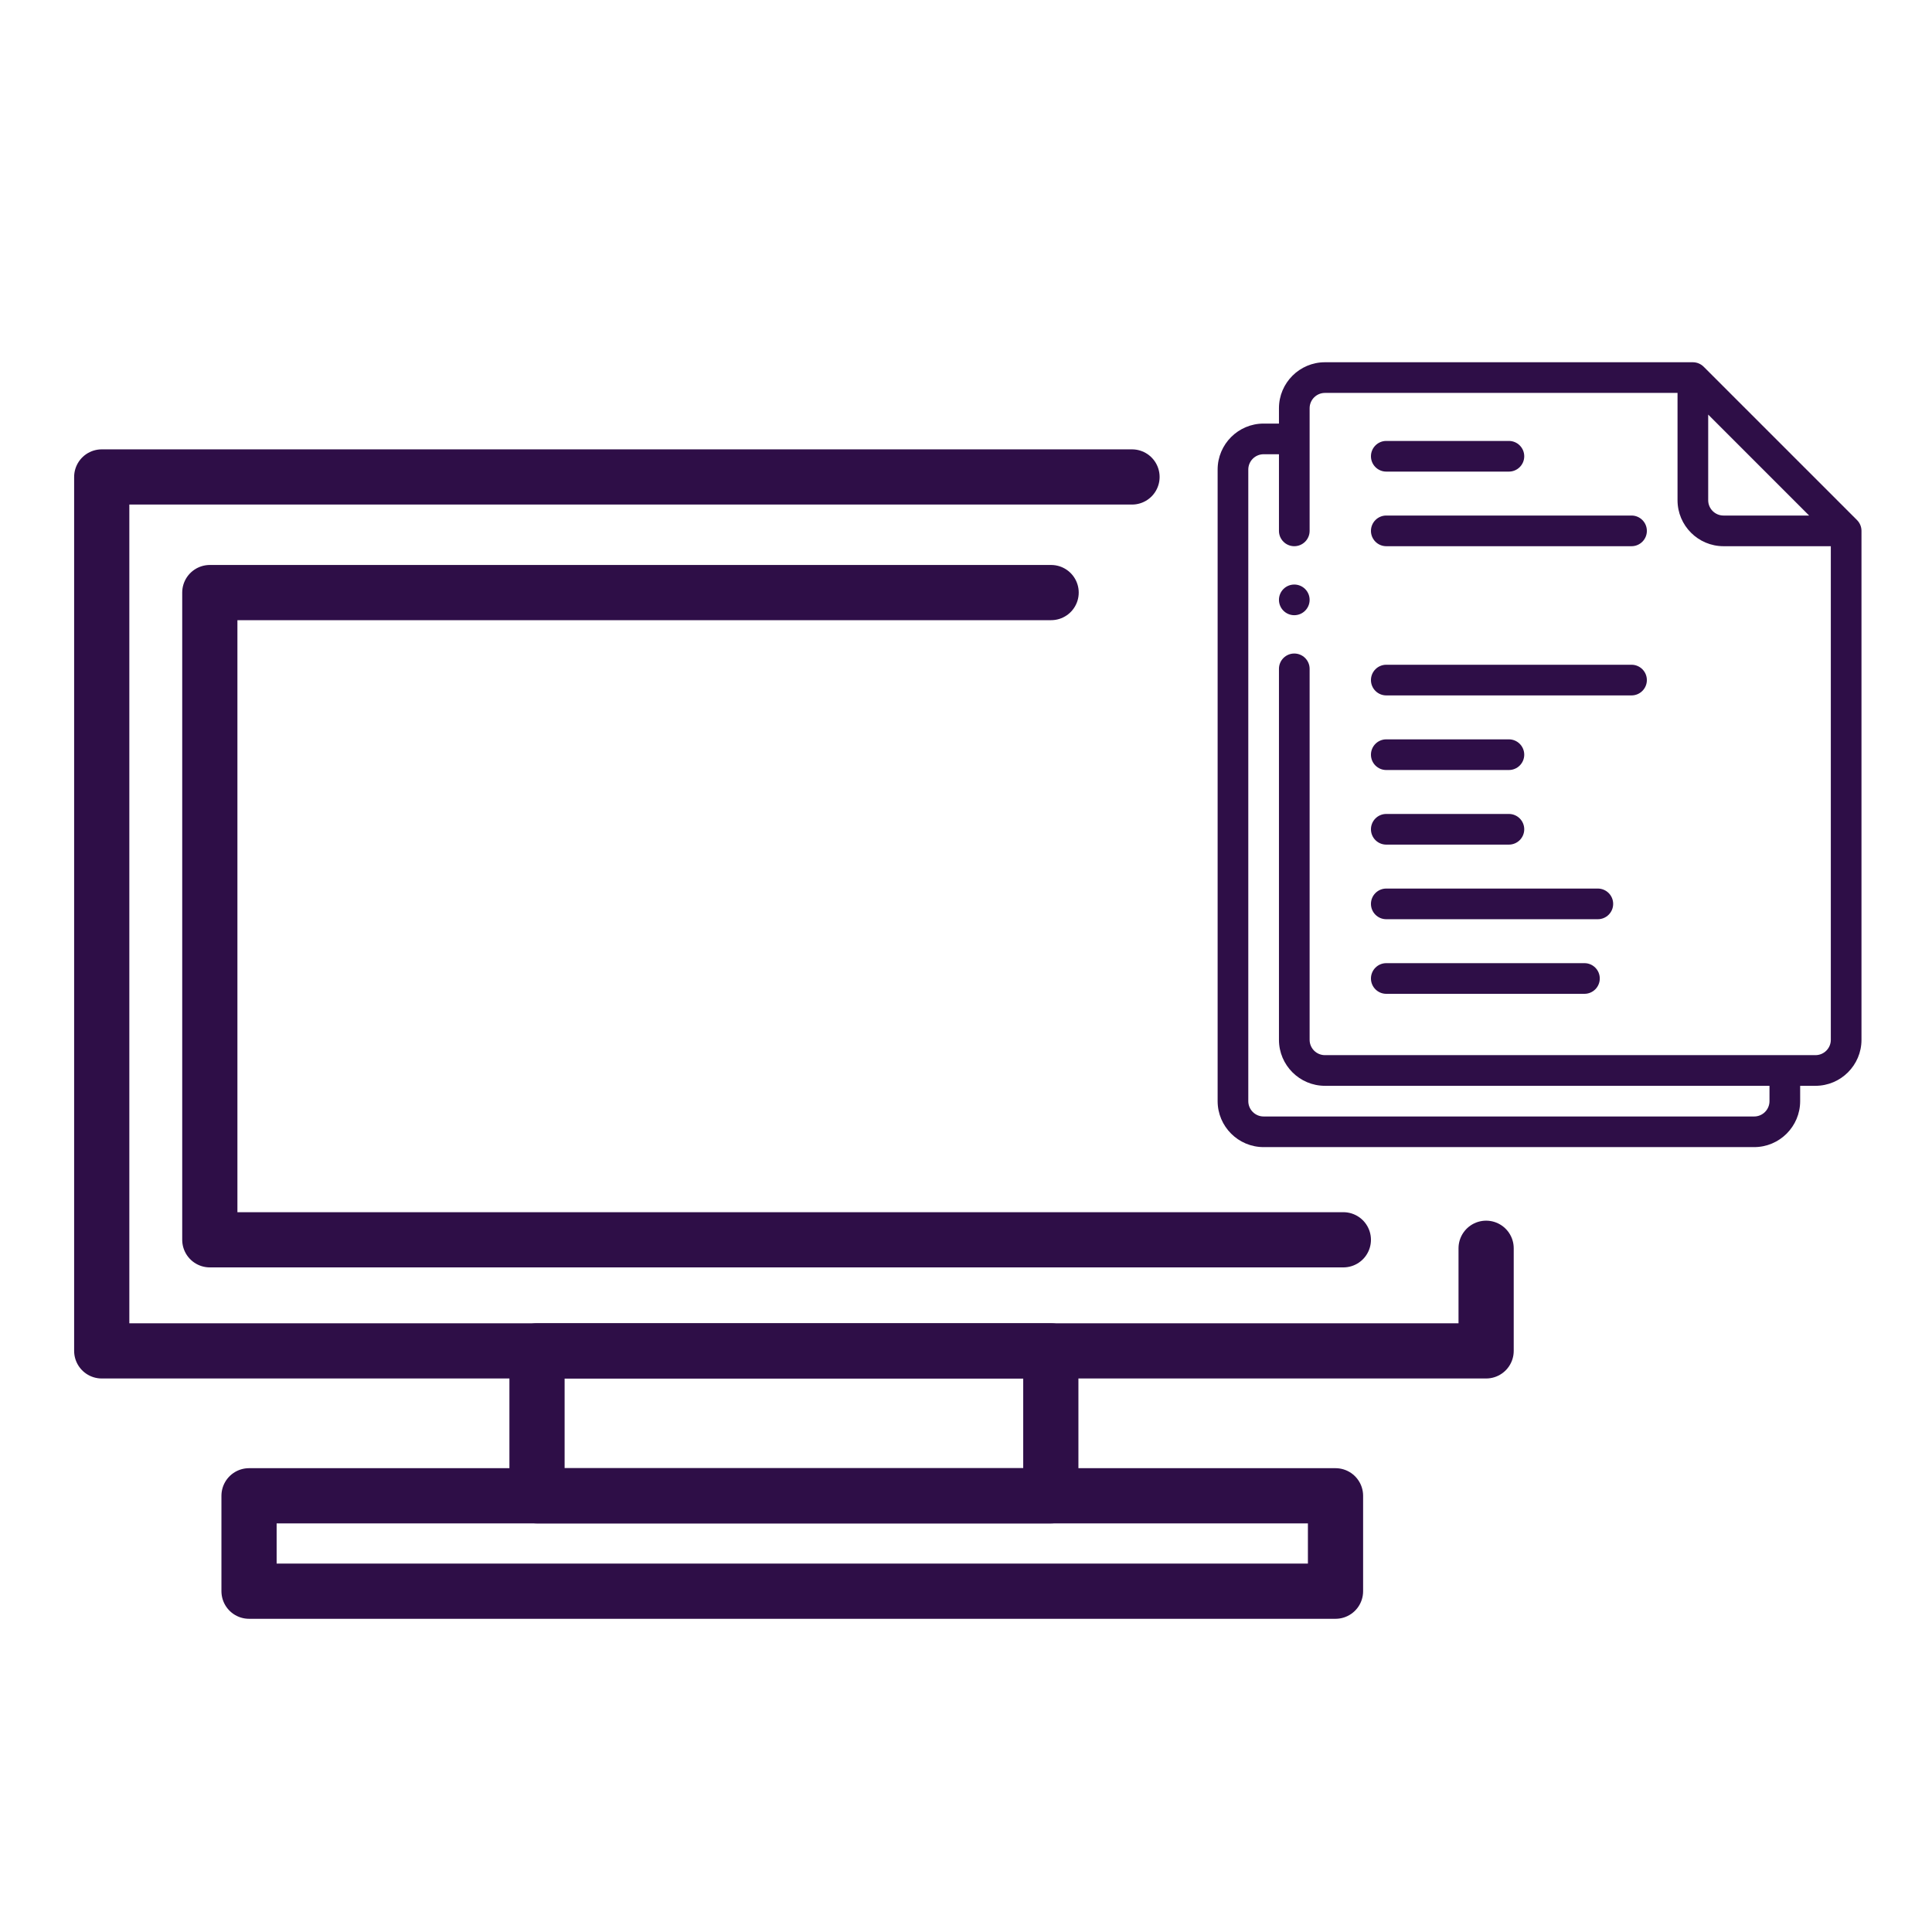
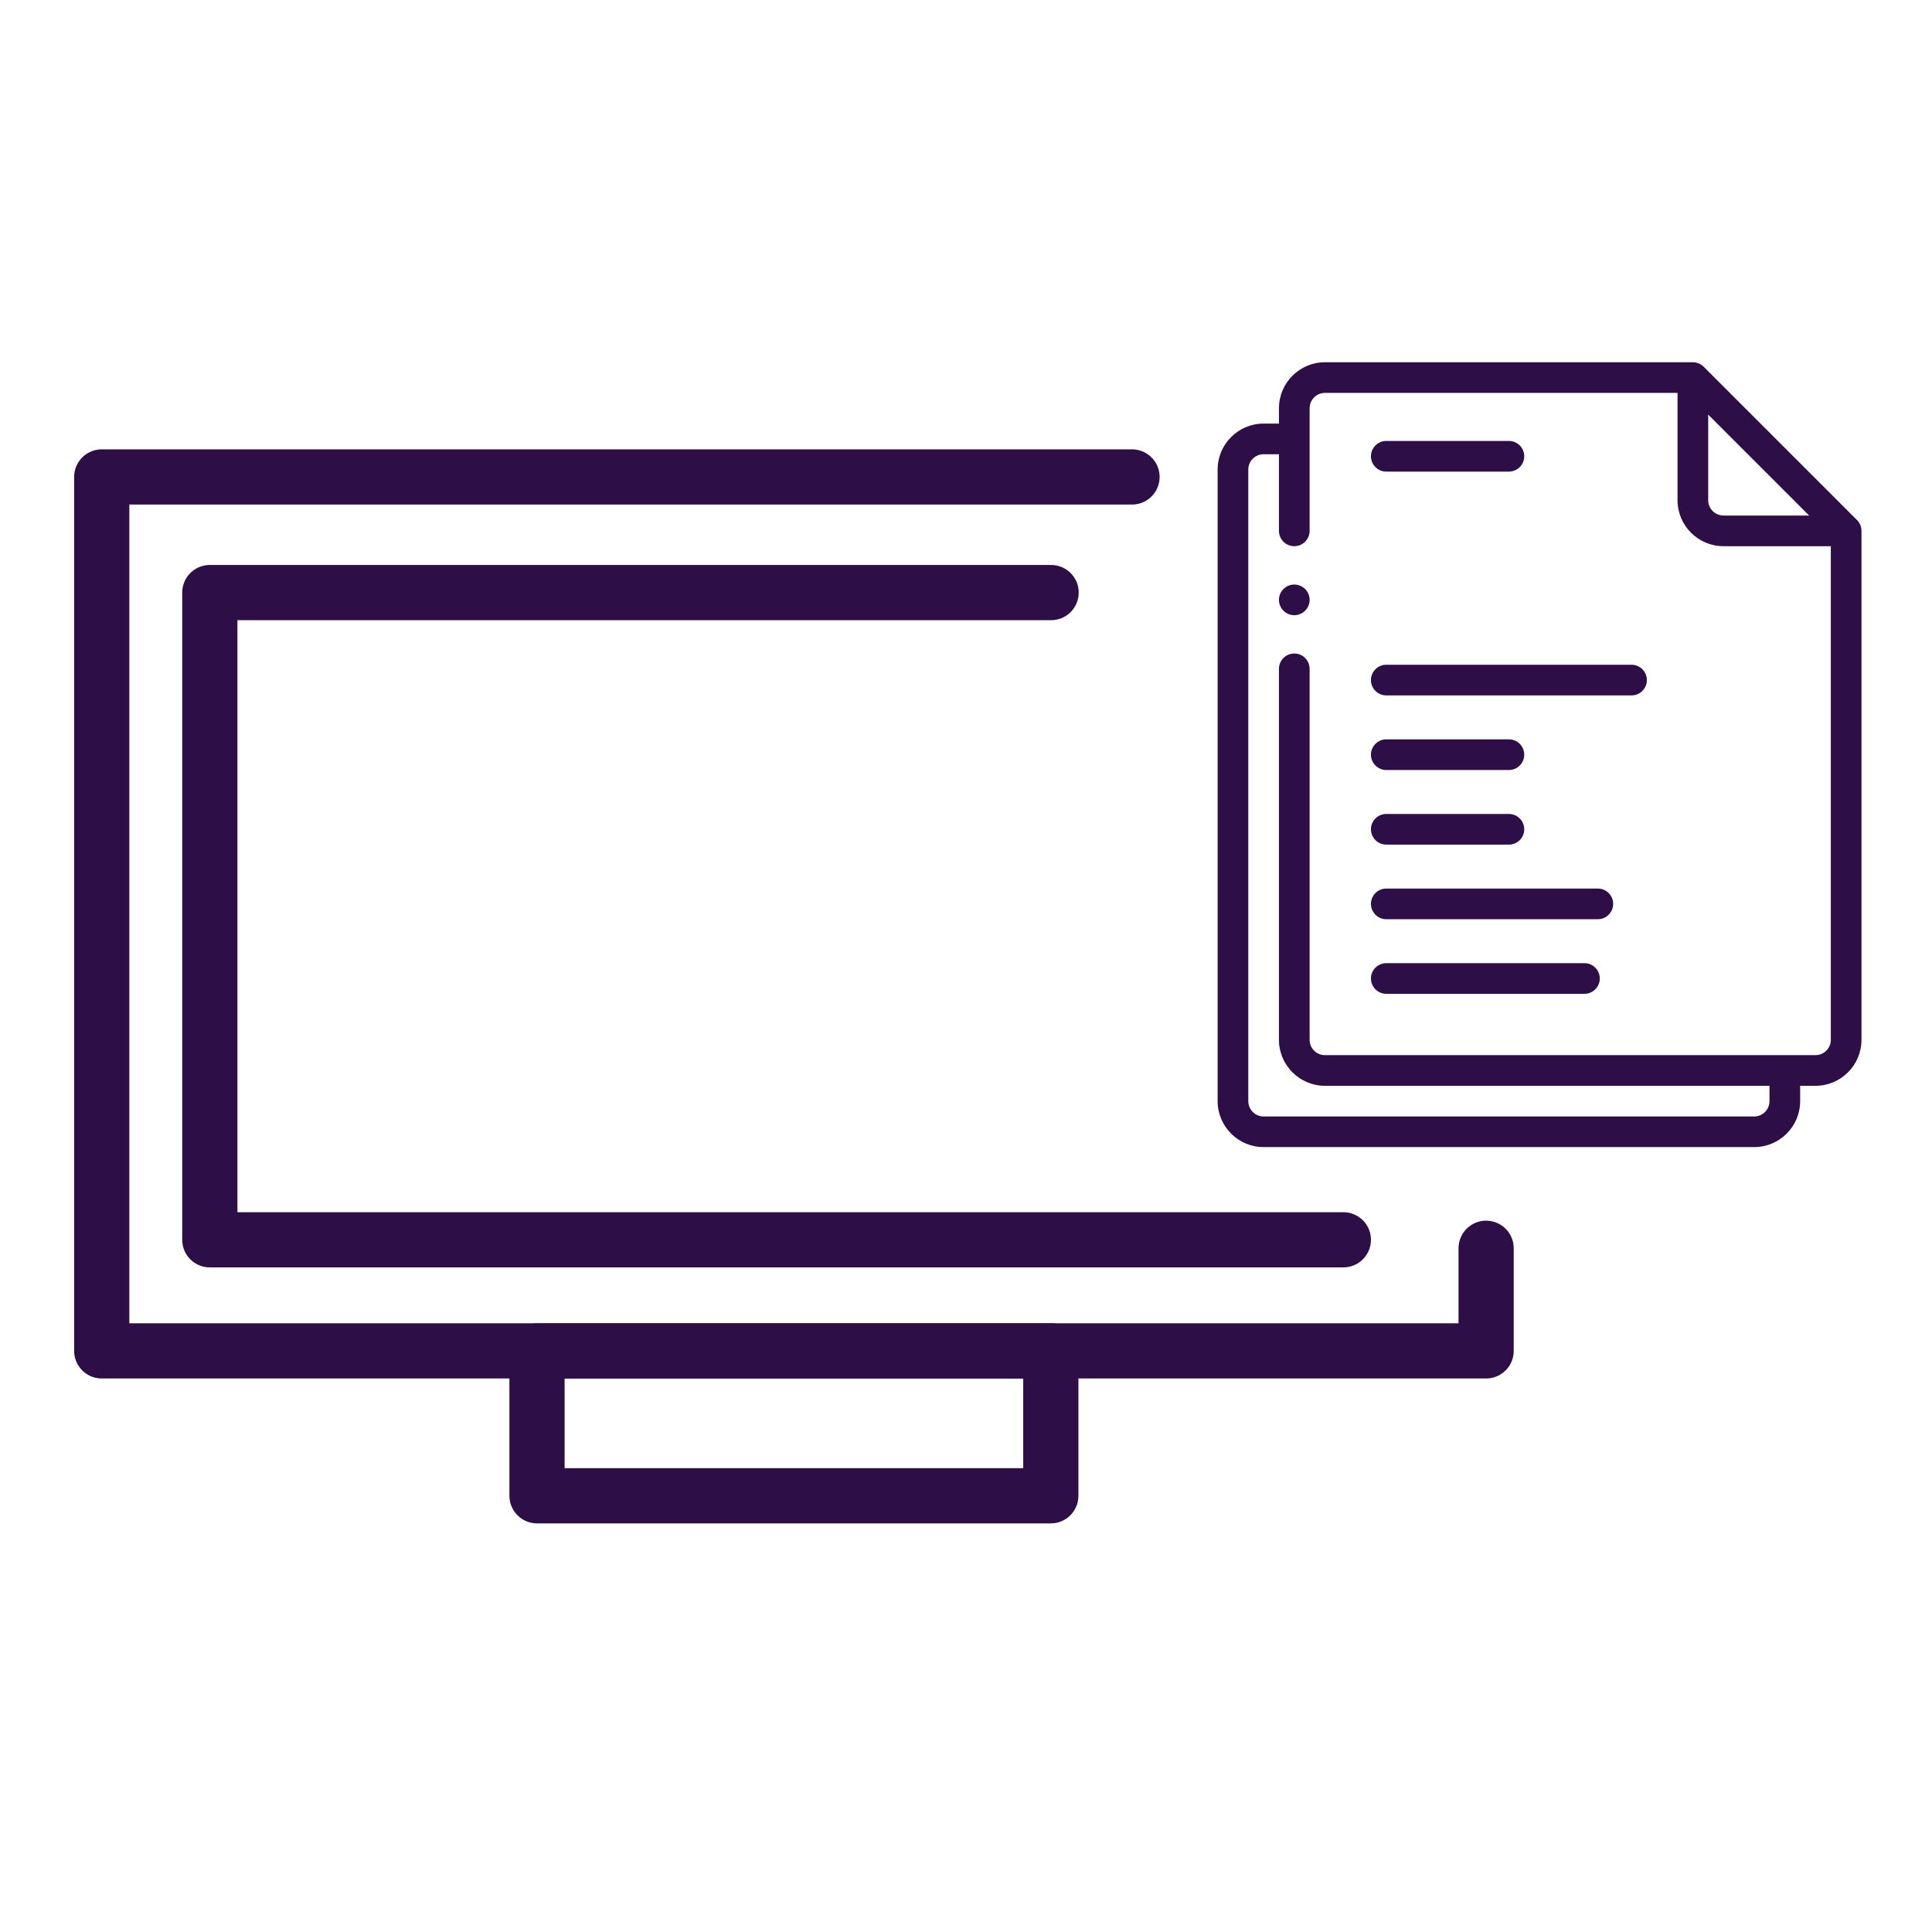
<svg xmlns="http://www.w3.org/2000/svg" width="70" height="70" viewBox="0 0 70 70" fill="none">
  <path d="M53.845 45.227V48.945H3.686V17.281H41.015" stroke="#2E0E47" stroke-width="2" stroke-miterlimit="10" stroke-linecap="round" stroke-linejoin="round" />
  <path d="M38.073 48.945H19.457V54.195H38.073V48.945Z" stroke="#2E0E47" stroke-width="2" stroke-miterlimit="10" stroke-linecap="round" stroke-linejoin="round" />
-   <path d="M48.388 54.195H9.023V57.652H48.388V54.195Z" stroke="#2E0E47" stroke-width="2" stroke-miterlimit="10" stroke-linecap="round" stroke-linejoin="round" />
  <path d="M38.084 21.47H7.602V44.92H48.672" stroke="#2E0E47" stroke-width="2" stroke-miterlimit="10" stroke-linecap="round" stroke-linejoin="round" />
  <g clip-path="url(#clip0_139_123)">
    <path d="M67.282 18.842L61.728 13.288C61.624 13.184 61.482 13.125 61.335 13.125H48.005C47.086 13.125 46.339 13.873 46.339 14.791V15.347H45.783C44.865 15.347 44.117 16.094 44.117 17.013V39.896C44.117 40.815 44.865 41.562 45.783 41.562H63.557C64.475 41.562 65.223 40.815 65.223 39.896V39.341L65.778 39.341C66.697 39.341 67.445 38.593 67.445 37.675V19.235C67.445 19.087 67.386 18.946 67.282 18.842ZM61.891 15.021L65.548 18.679H62.446C62.14 18.679 61.891 18.43 61.891 18.124V15.021ZM66.334 37.675C66.334 37.981 66.085 38.23 65.778 38.23H48.005C47.699 38.23 47.45 37.981 47.45 37.675V24.233C47.45 23.927 47.201 23.678 46.894 23.678C46.588 23.678 46.339 23.927 46.339 24.233V37.675C46.339 38.593 47.086 39.341 48.005 39.341H64.112V39.896C64.112 40.203 63.863 40.452 63.557 40.452H45.783C45.477 40.452 45.228 40.203 45.228 39.896V17.013C45.228 16.707 45.477 16.458 45.783 16.458H46.339L46.339 19.235C46.339 19.541 46.588 19.79 46.894 19.79C47.201 19.79 47.45 19.541 47.45 19.235V14.791C47.45 14.485 47.699 14.236 48.005 14.236H60.78V18.124C60.78 19.043 61.527 19.79 62.446 19.79H66.334V37.675Z" fill="#2E0E47" />
-     <path d="M59.114 18.679H50.227C49.921 18.679 49.672 18.928 49.672 19.235C49.672 19.541 49.921 19.79 50.227 19.79H59.114C59.42 19.79 59.669 19.541 59.669 19.235C59.669 18.928 59.42 18.679 59.114 18.679Z" fill="#2E0E47" />
    <path d="M59.114 24.085H50.227C49.921 24.085 49.672 24.334 49.672 24.641C49.672 24.947 49.921 25.196 50.227 25.196H59.114C59.42 25.196 59.669 24.947 59.669 24.641C59.669 24.334 59.42 24.085 59.114 24.085Z" fill="#2E0E47" />
    <path d="M50.227 27.899H54.67C54.977 27.899 55.226 27.65 55.226 27.344C55.226 27.037 54.977 26.788 54.67 26.788H50.227C49.921 26.788 49.672 27.037 49.672 27.344C49.672 27.65 49.92 27.899 50.227 27.899Z" fill="#2E0E47" />
    <path d="M50.227 30.602H54.67C54.977 30.602 55.226 30.353 55.226 30.047C55.226 29.74 54.977 29.491 54.67 29.491H50.227C49.921 29.491 49.672 29.74 49.672 30.047C49.672 30.353 49.92 30.602 50.227 30.602Z" fill="#2E0E47" />
    <path d="M57.892 32.194H50.227C49.921 32.194 49.672 32.443 49.672 32.75C49.672 33.056 49.921 33.305 50.227 33.305H57.892C58.199 33.305 58.448 33.056 58.448 32.75C58.448 32.443 58.199 32.194 57.892 32.194Z" fill="#2E0E47" />
    <path d="M57.408 34.897H50.227C49.921 34.897 49.672 35.146 49.672 35.453C49.672 35.759 49.921 36.008 50.227 36.008H57.408C57.715 36.008 57.963 35.759 57.963 35.453C57.963 35.146 57.715 34.897 57.408 34.897Z" fill="#2E0E47" />
    <path d="M50.227 17.087H54.67C54.977 17.087 55.226 16.838 55.226 16.532C55.226 16.225 54.977 15.976 54.67 15.976H50.227C49.921 15.976 49.672 16.225 49.672 16.532C49.672 16.838 49.92 17.087 50.227 17.087Z" fill="#2E0E47" />
    <path d="M46.894 21.179C46.588 21.179 46.339 21.427 46.339 21.734C46.339 22.041 46.588 22.29 46.894 22.29C47.201 22.29 47.45 22.041 47.45 21.734V21.734C47.45 21.427 47.201 21.179 46.894 21.179Z" fill="#2E0E47" />
  </g>
  <defs>
    <clipPath id="clip0_139_123">
      <rect width="28.438" height="28.438" fill="white" transform="translate(41.562 13.125)" />
    </clipPath>
  </defs>
</svg>